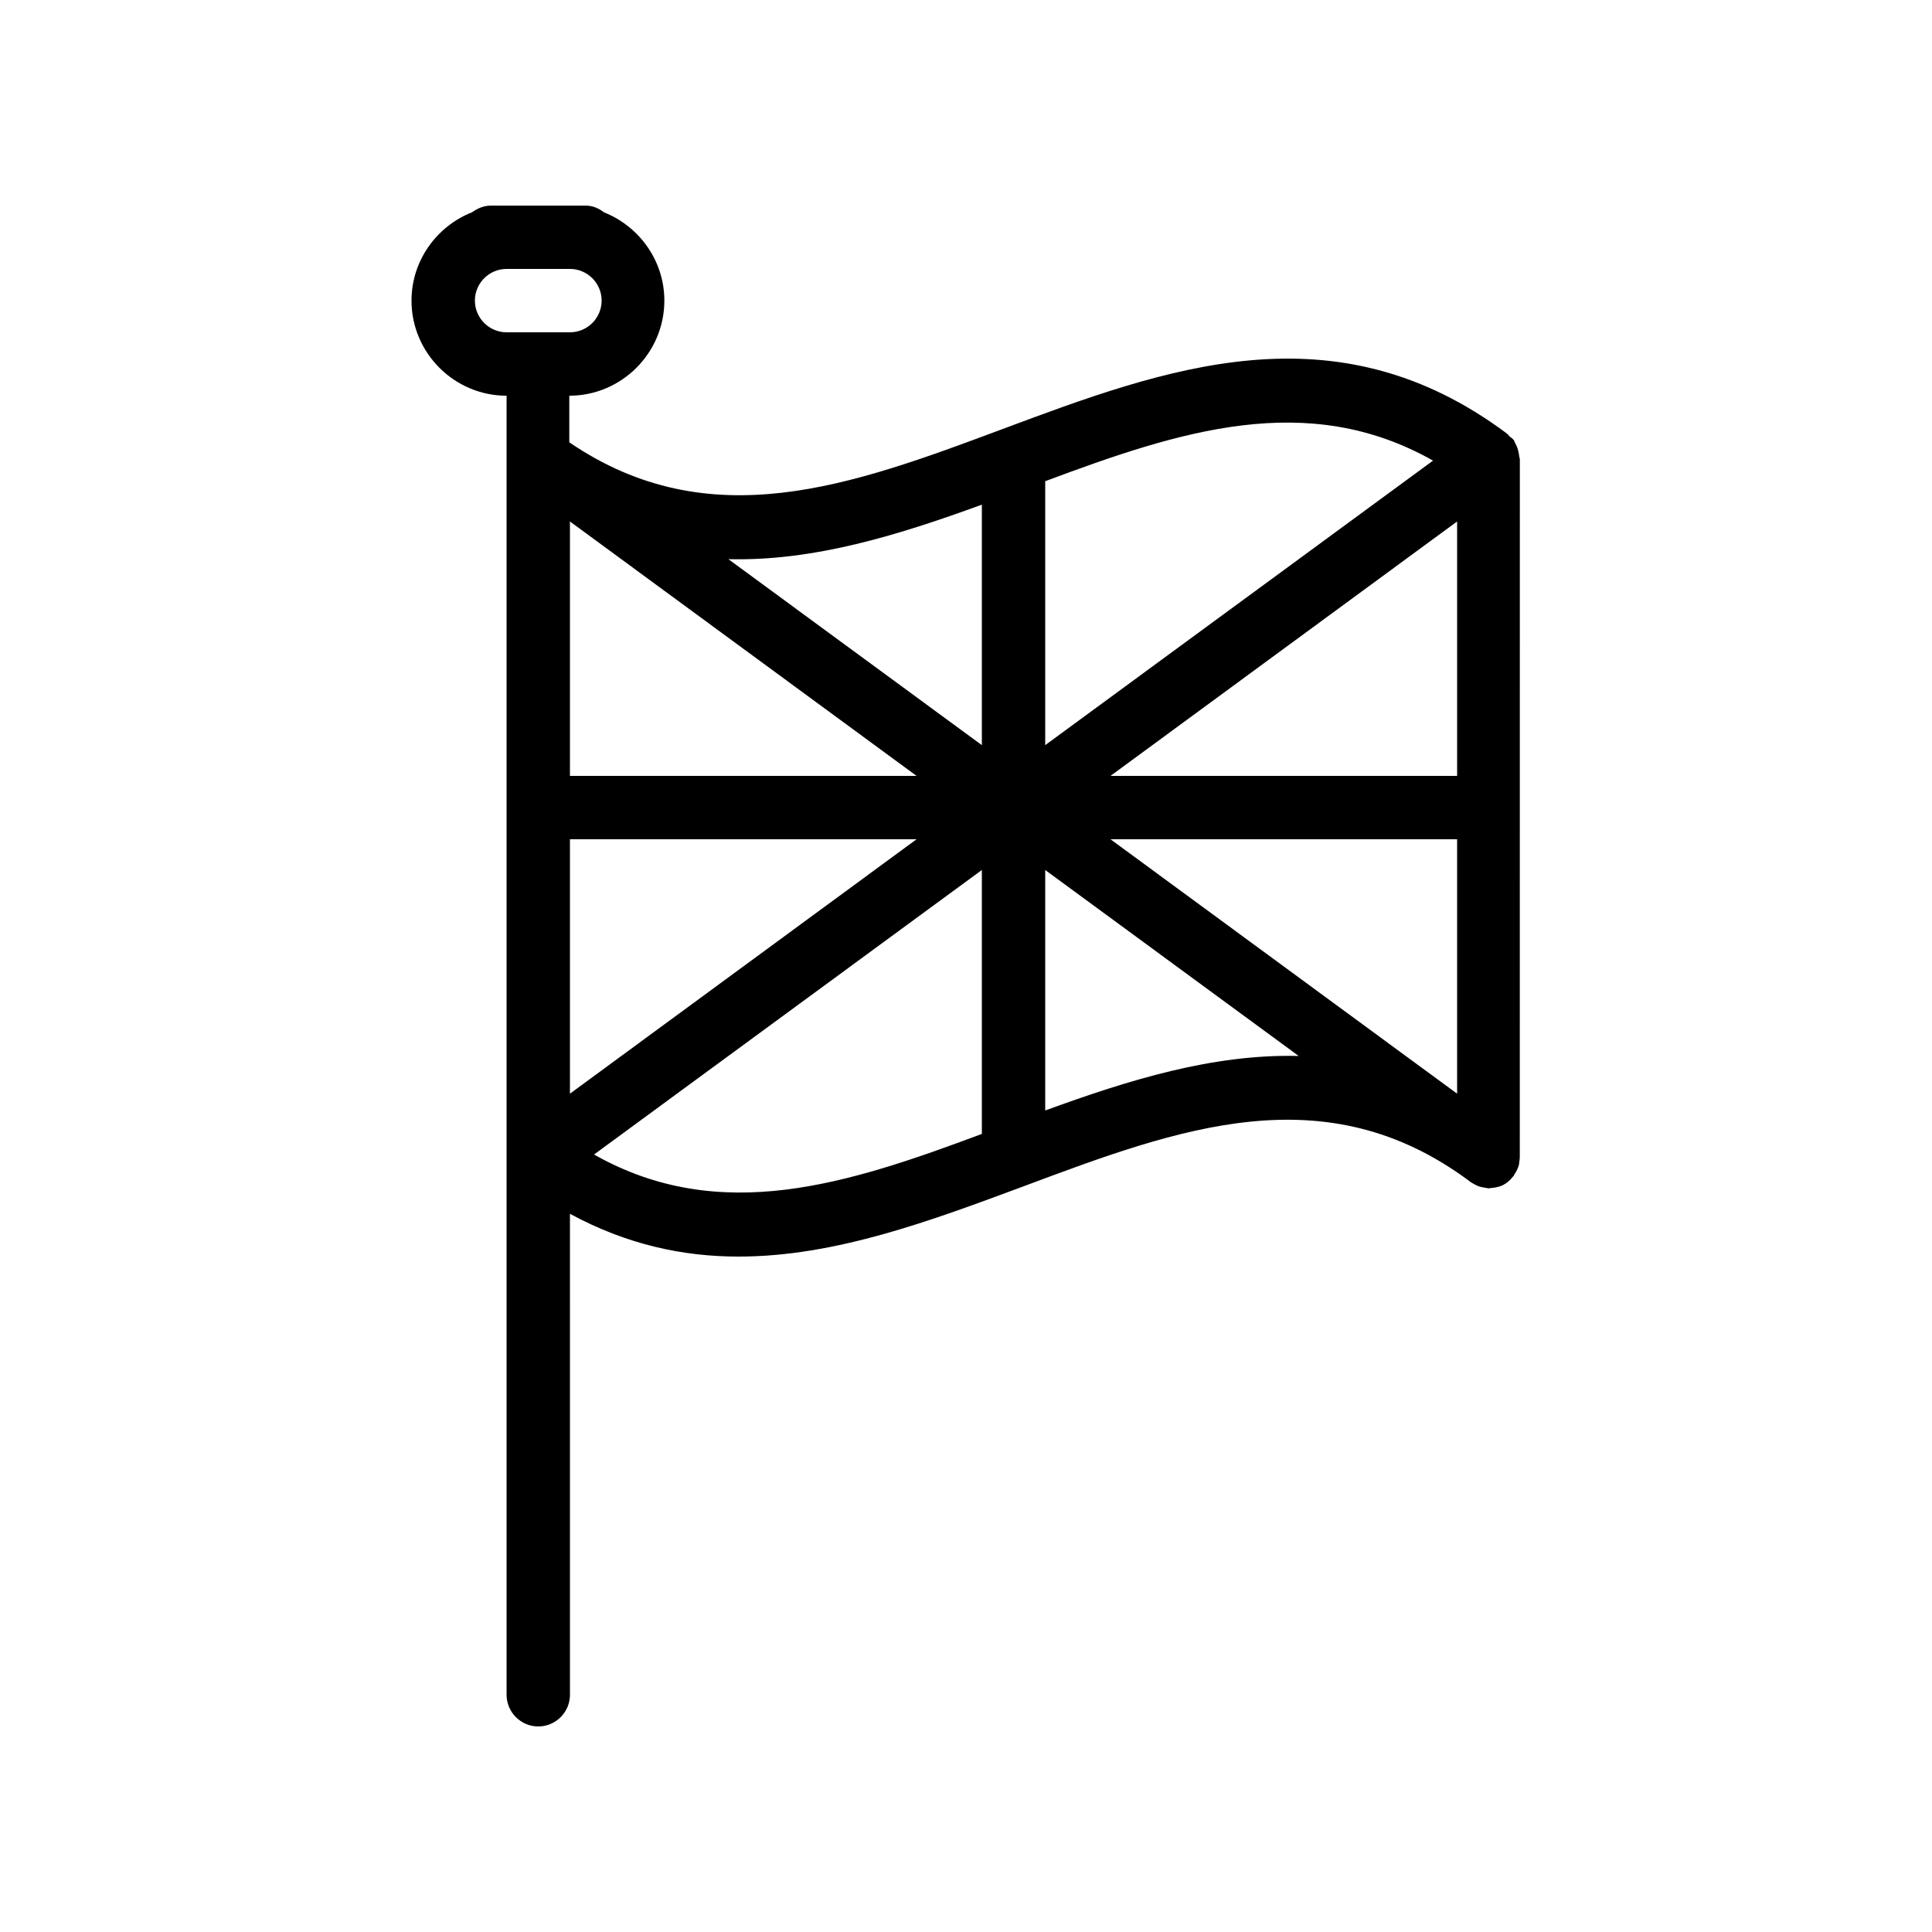
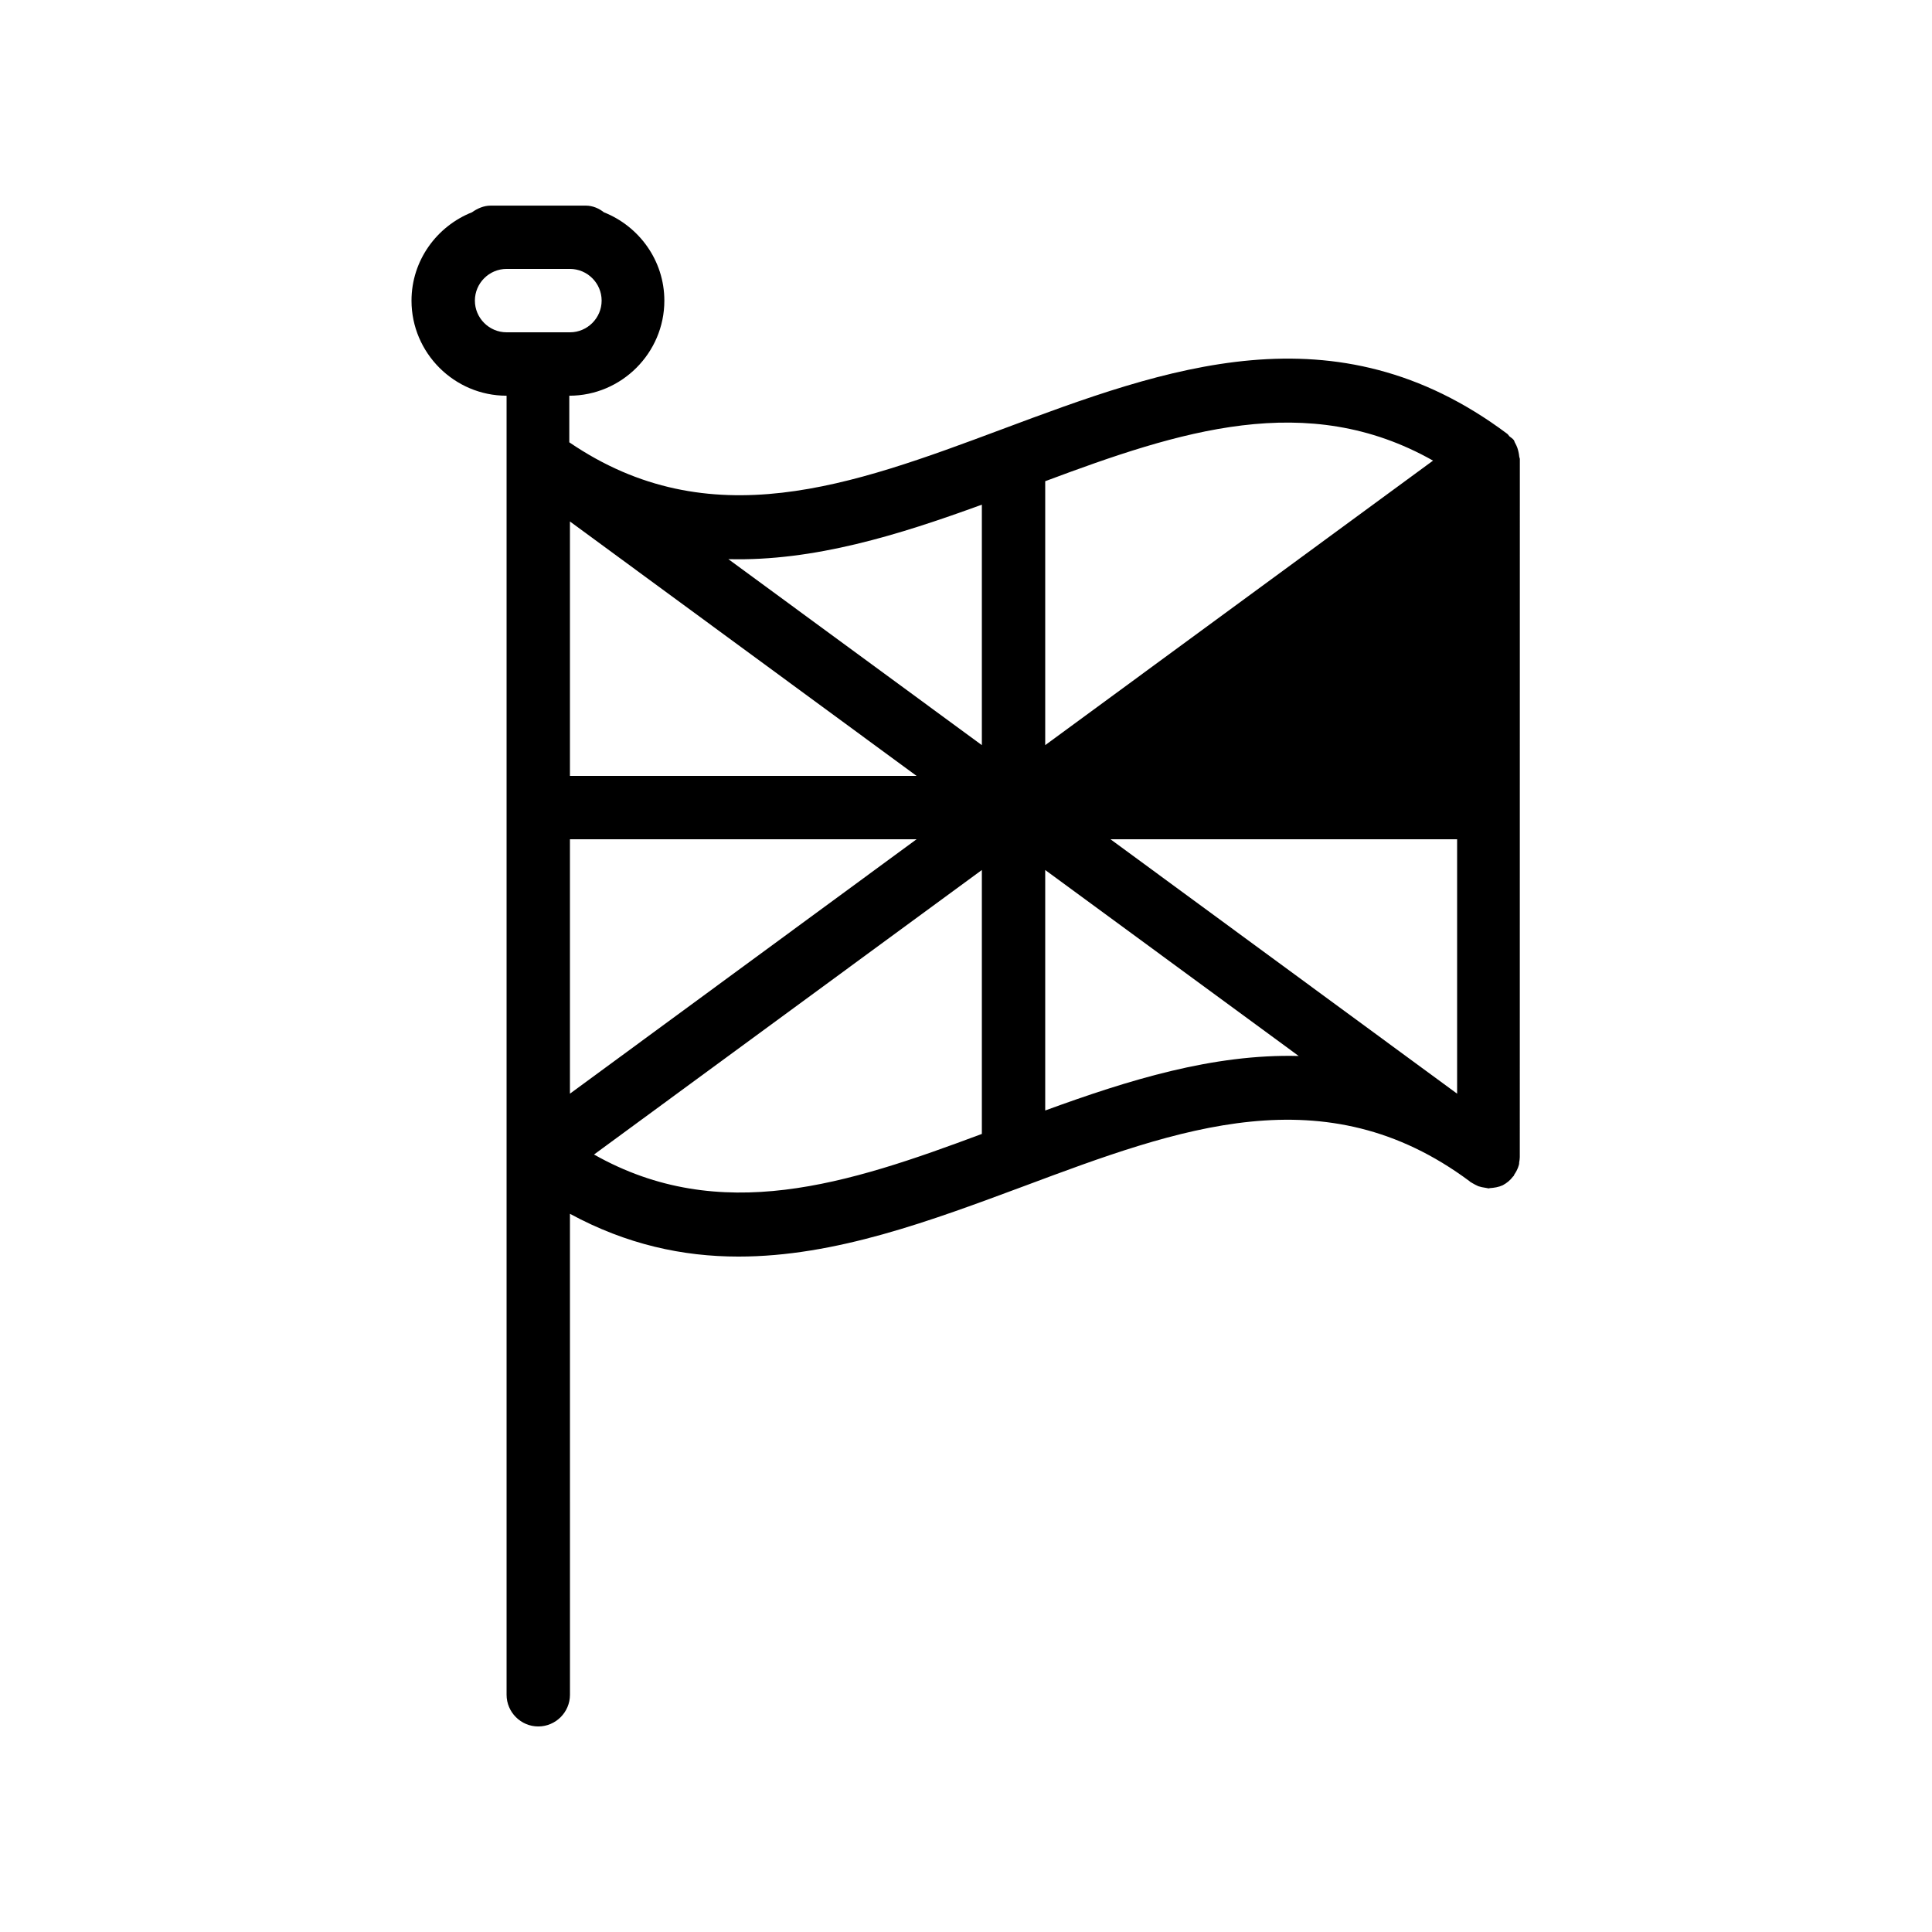
<svg xmlns="http://www.w3.org/2000/svg" fill="#000000" width="800px" height="800px" version="1.1" viewBox="144 144 512 512">
-   <path d="m278.25 248.86v344.27c0 4.617 3.777 8.398 8.398 8.398 4.617 0 8.398-3.777 8.398-8.398l-0.004-127.46c15.031 8.145 29.895 11.336 44.672 11.336 25.695 0 50.969-9.488 75.824-18.727 40.891-15.281 79.602-29.727 117.89-1.258l0.168 0.168c0.168 0.082 0.336 0.168 0.418 0.25 0.586 0.336 1.176 0.672 1.762 0.922 0.336 0.082 0.672 0.168 0.922 0.25 0.504 0.082 0.922 0.168 1.426 0.25 0.082 0 0.25 0.082 0.336 0.082 0.168 0 0.25-0.082 0.418-0.082 1.09-0.082 2.266-0.25 3.359-0.754 1.09-0.586 2.016-1.344 2.688-2.266l0.25-0.25c0.082-0.082 0.082-0.168 0.082-0.25 0.586-0.84 1.008-1.68 1.258-2.602 0.082-0.25 0.082-0.418 0.082-0.672 0.082-0.504 0.168-0.922 0.168-1.426l0.012-184.98c0-0.25-0.168-0.504-0.168-0.754-0.082-0.754-0.25-1.512-0.504-2.266-0.168-0.418-0.336-0.84-0.586-1.258-0.168-0.25-0.168-0.504-0.336-0.754-0.336-0.418-0.754-0.672-1.176-1.008-0.25-0.25-0.336-0.504-0.586-0.672-45.68-34.176-90.52-17.383-133.93-1.176-39.801 14.863-77.418 28.801-114.62 3.441v-12.348c13.855 0 25.191-11.336 25.191-25.191 0-10.664-6.719-19.734-16.039-23.426-1.262-1.008-2.941-1.762-4.785-1.762h-25.191c-1.848 0-3.527 0.754-4.953 1.762-9.32 3.695-16.039 12.762-16.039 23.426 0 13.855 11.336 25.191 25.191 25.191zm108.65 100.76h-91.859v-67.426zm51.391 16.793h91.859v67.426zm-143.25 0h91.859l-91.859 67.426zm235.11-16.793h-91.859l91.859-67.426zm-228.73 100.34 102.78-75.402v69.945c-35.516 13.266-69.355 24.348-102.78 5.457zm119.57-11.672v-63.73l67.176 49.289c-22.676-0.59-45.094 6.379-67.176 14.441zm102.78-172.22-102.78 75.402v-69.945c35.516-13.266 69.355-24.352 102.78-5.457zm-119.57 11.672v63.73l-67.176-49.289c22.676 0.586 45.094-6.383 67.176-14.441zm-109.16-62.473c4.617 0 8.398 3.777 8.398 8.398 0 4.617-3.777 8.398-8.398 8.398h-16.793c-4.617 0-8.398-3.777-8.398-8.398 0-4.617 3.777-8.398 8.398-8.398z" />
+   <path d="m278.25 248.86v344.27c0 4.617 3.777 8.398 8.398 8.398 4.617 0 8.398-3.777 8.398-8.398l-0.004-127.46c15.031 8.145 29.895 11.336 44.672 11.336 25.695 0 50.969-9.488 75.824-18.727 40.891-15.281 79.602-29.727 117.89-1.258l0.168 0.168c0.168 0.082 0.336 0.168 0.418 0.25 0.586 0.336 1.176 0.672 1.762 0.922 0.336 0.082 0.672 0.168 0.922 0.25 0.504 0.082 0.922 0.168 1.426 0.25 0.082 0 0.25 0.082 0.336 0.082 0.168 0 0.25-0.082 0.418-0.082 1.09-0.082 2.266-0.25 3.359-0.754 1.09-0.586 2.016-1.344 2.688-2.266l0.25-0.25c0.082-0.082 0.082-0.168 0.082-0.25 0.586-0.84 1.008-1.68 1.258-2.602 0.082-0.25 0.082-0.418 0.082-0.672 0.082-0.504 0.168-0.922 0.168-1.426l0.012-184.98c0-0.25-0.168-0.504-0.168-0.754-0.082-0.754-0.25-1.512-0.504-2.266-0.168-0.418-0.336-0.84-0.586-1.258-0.168-0.25-0.168-0.504-0.336-0.754-0.336-0.418-0.754-0.672-1.176-1.008-0.25-0.25-0.336-0.504-0.586-0.672-45.68-34.176-90.52-17.383-133.93-1.176-39.801 14.863-77.418 28.801-114.62 3.441v-12.348c13.855 0 25.191-11.336 25.191-25.191 0-10.664-6.719-19.734-16.039-23.426-1.262-1.008-2.941-1.762-4.785-1.762h-25.191c-1.848 0-3.527 0.754-4.953 1.762-9.32 3.695-16.039 12.762-16.039 23.426 0 13.855 11.336 25.191 25.191 25.191zm108.65 100.76h-91.859v-67.426zm51.391 16.793h91.859v67.426zm-143.25 0h91.859l-91.859 67.426zm235.11-16.793h-91.859zm-228.73 100.34 102.78-75.402v69.945c-35.516 13.266-69.355 24.348-102.78 5.457zm119.57-11.672v-63.73l67.176 49.289c-22.676-0.59-45.094 6.379-67.176 14.441zm102.78-172.22-102.78 75.402v-69.945c35.516-13.266 69.355-24.352 102.78-5.457zm-119.57 11.672v63.73l-67.176-49.289c22.676 0.586 45.094-6.383 67.176-14.441zm-109.16-62.473c4.617 0 8.398 3.777 8.398 8.398 0 4.617-3.777 8.398-8.398 8.398h-16.793c-4.617 0-8.398-3.777-8.398-8.398 0-4.617 3.777-8.398 8.398-8.398z" />
</svg>